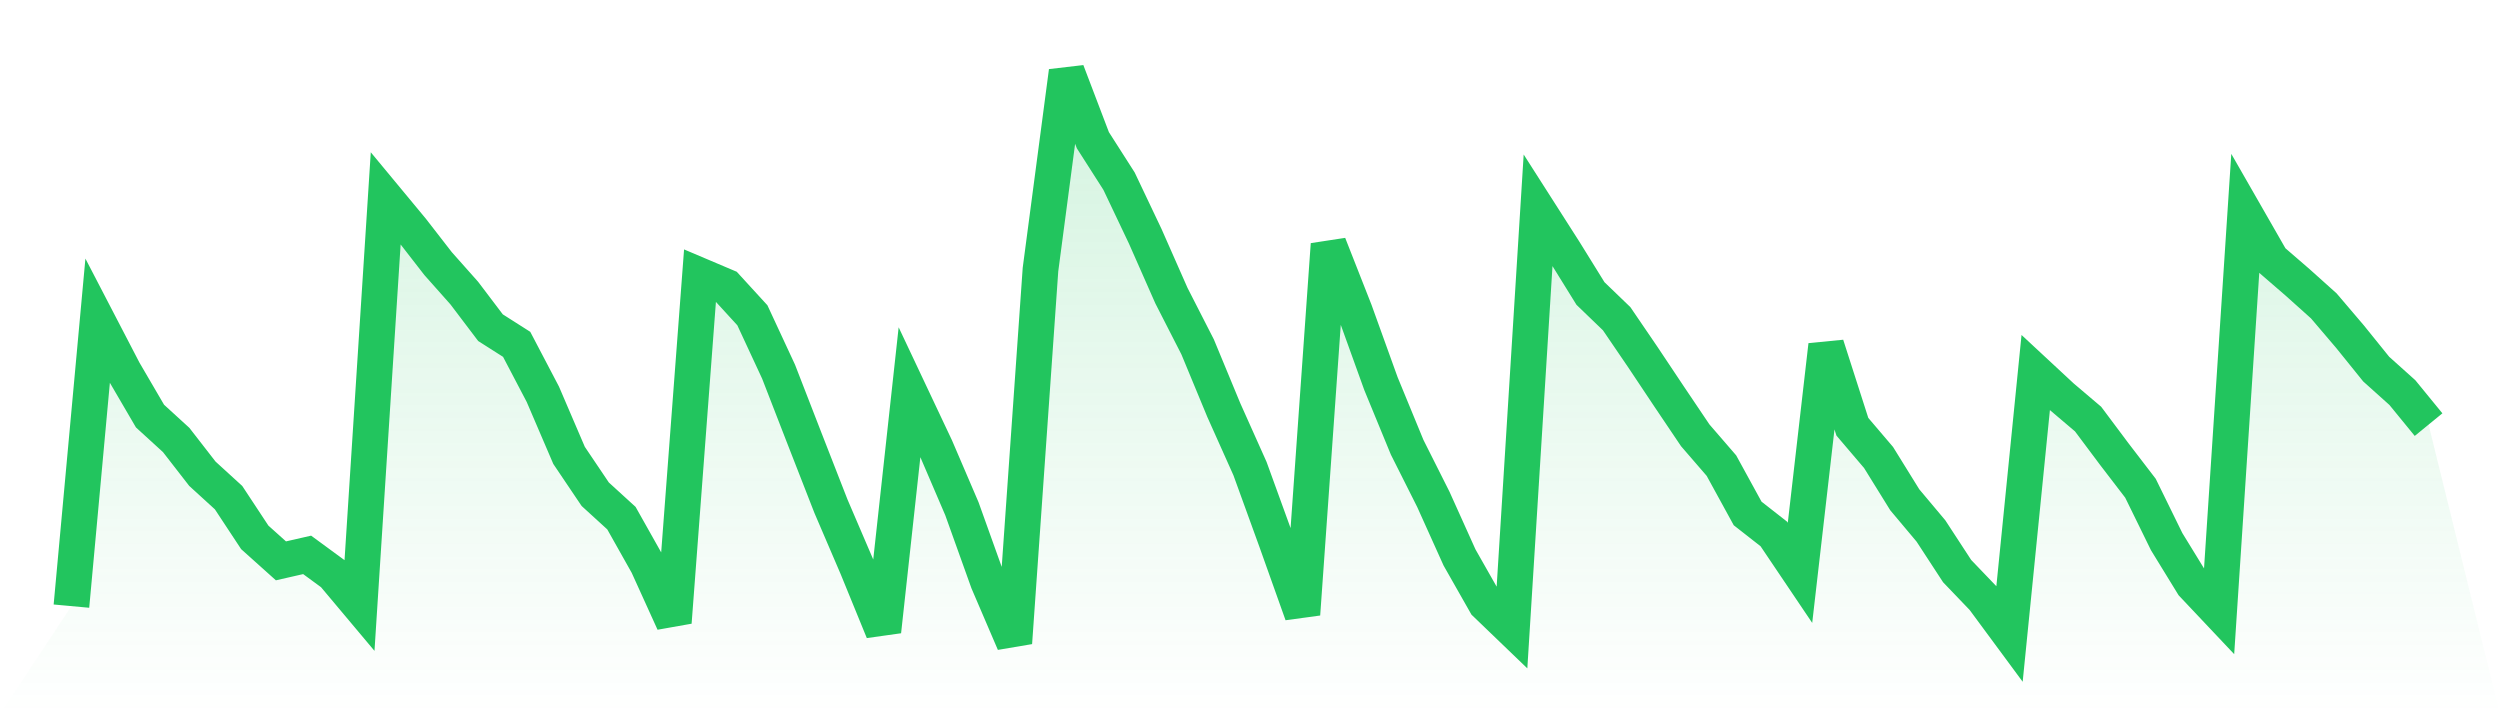
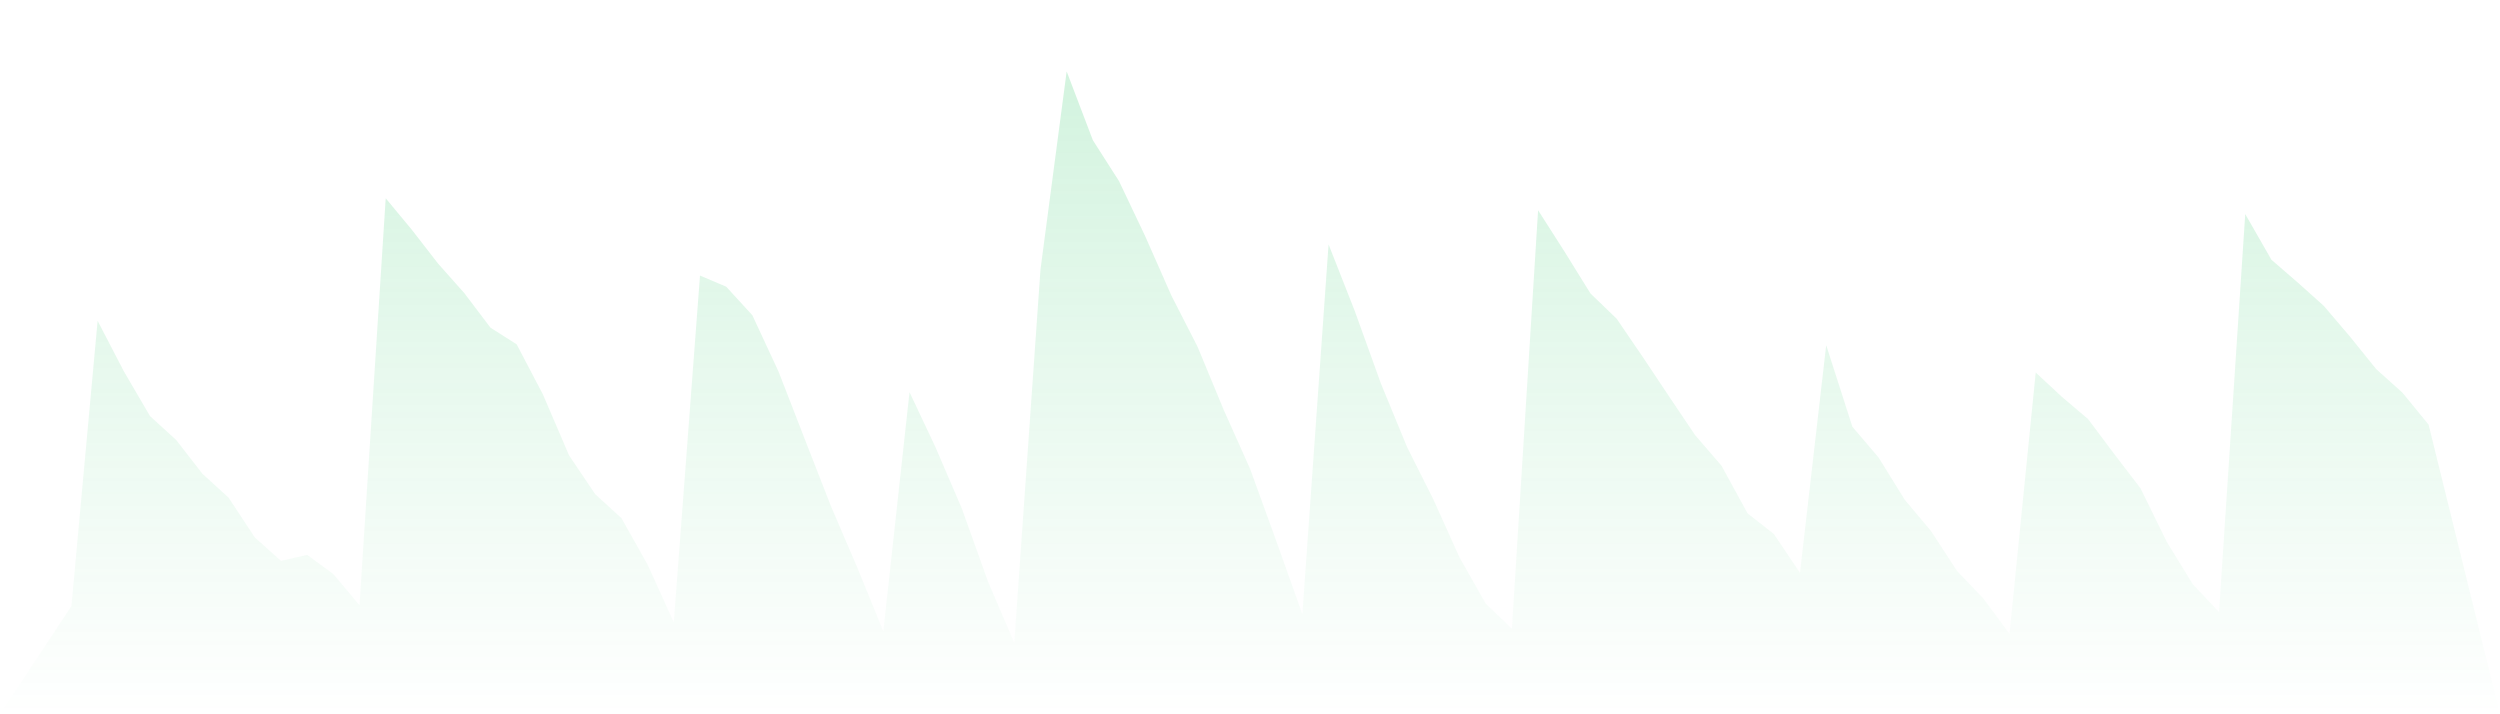
<svg xmlns="http://www.w3.org/2000/svg" viewBox="0 0 140 40">
  <defs>
    <linearGradient id="gradient" x1="0" x2="0" y1="0" y2="1">
      <stop offset="0%" stop-color="#22c55e" stop-opacity="0.2" />
      <stop offset="100%" stop-color="#22c55e" stop-opacity="0" />
    </linearGradient>
  </defs>
  <path d="M4,33.943 L4,33.943 L5.467,17.967 L6.933,20.789 L8.4,23.3 L9.867,24.64 L11.333,26.529 L12.8,27.868 L14.267,30.093 L15.733,31.408 L17.2,31.073 L18.667,32.149 L20.133,33.895 L21.6,11.103 L23.067,12.873 L24.533,14.762 L26,16.413 L27.467,18.35 L28.933,19.283 L30.4,22.081 L31.867,25.501 L33.333,27.677 L34.8,29.016 L36.267,31.623 L37.733,34.852 L39.2,15.432 L40.667,16.054 L42.133,17.656 L43.6,20.813 L45.067,24.592 L46.533,28.347 L48,31.767 L49.467,35.354 L50.933,21.961 L52.4,25.07 L53.867,28.49 L55.333,32.58 L56.8,36 L58.267,15.097 L59.733,4 L61.2,7.851 L62.667,10.146 L64.133,13.232 L65.6,16.556 L67.067,19.426 L68.533,22.966 L70,26.242 L71.467,30.284 L72.933,34.398 L74.4,13.686 L75.867,17.417 L77.333,21.483 L78.8,25.046 L80.267,27.964 L81.733,31.217 L83.2,33.8 L84.667,35.211 L86.133,11.773 L87.6,14.069 L89.067,16.436 L90.533,17.848 L92,20 L93.467,22.2 L94.933,24.377 L96.4,26.075 L97.867,28.753 L99.333,29.901 L100.8,32.078 L102.267,19.33 L103.733,23.898 L105.2,25.62 L106.667,27.988 L108.133,29.734 L109.6,31.982 L111.067,33.513 L112.533,35.498 L114,20.861 L115.467,22.224 L116.933,23.468 L118.4,25.429 L119.867,27.342 L121.333,30.332 L122.8,32.723 L124.267,34.278 L125.733,11.988 L127.2,14.547 L128.667,15.815 L130.133,17.13 L131.6,18.852 L133.067,20.67 L134.533,21.985 L136,23.779 L140,40 L0,40 z" fill="url(#gradient)" />
-   <path d="M4,33.943 L4,33.943 L5.467,17.967 L6.933,20.789 L8.4,23.3 L9.867,24.64 L11.333,26.529 L12.8,27.868 L14.267,30.093 L15.733,31.408 L17.2,31.073 L18.667,32.149 L20.133,33.895 L21.6,11.103 L23.067,12.873 L24.533,14.762 L26,16.413 L27.467,18.35 L28.933,19.283 L30.4,22.081 L31.867,25.501 L33.333,27.677 L34.8,29.016 L36.267,31.623 L37.733,34.852 L39.2,15.432 L40.667,16.054 L42.133,17.656 L43.6,20.813 L45.067,24.592 L46.533,28.347 L48,31.767 L49.467,35.354 L50.933,21.961 L52.4,25.07 L53.867,28.49 L55.333,32.58 L56.8,36 L58.267,15.097 L59.733,4 L61.2,7.851 L62.667,10.146 L64.133,13.232 L65.6,16.556 L67.067,19.426 L68.533,22.966 L70,26.242 L71.467,30.284 L72.933,34.398 L74.4,13.686 L75.867,17.417 L77.333,21.483 L78.8,25.046 L80.267,27.964 L81.733,31.217 L83.2,33.8 L84.667,35.211 L86.133,11.773 L87.6,14.069 L89.067,16.436 L90.533,17.848 L92,20 L93.467,22.2 L94.933,24.377 L96.4,26.075 L97.867,28.753 L99.333,29.901 L100.8,32.078 L102.267,19.33 L103.733,23.898 L105.2,25.62 L106.667,27.988 L108.133,29.734 L109.6,31.982 L111.067,33.513 L112.533,35.498 L114,20.861 L115.467,22.224 L116.933,23.468 L118.4,25.429 L119.867,27.342 L121.333,30.332 L122.8,32.723 L124.267,34.278 L125.733,11.988 L127.2,14.547 L128.667,15.815 L130.133,17.13 L131.6,18.852 L133.067,20.67 L134.533,21.985 L136,23.779" fill="none" stroke="#22c55e" stroke-width="2" />
</svg>